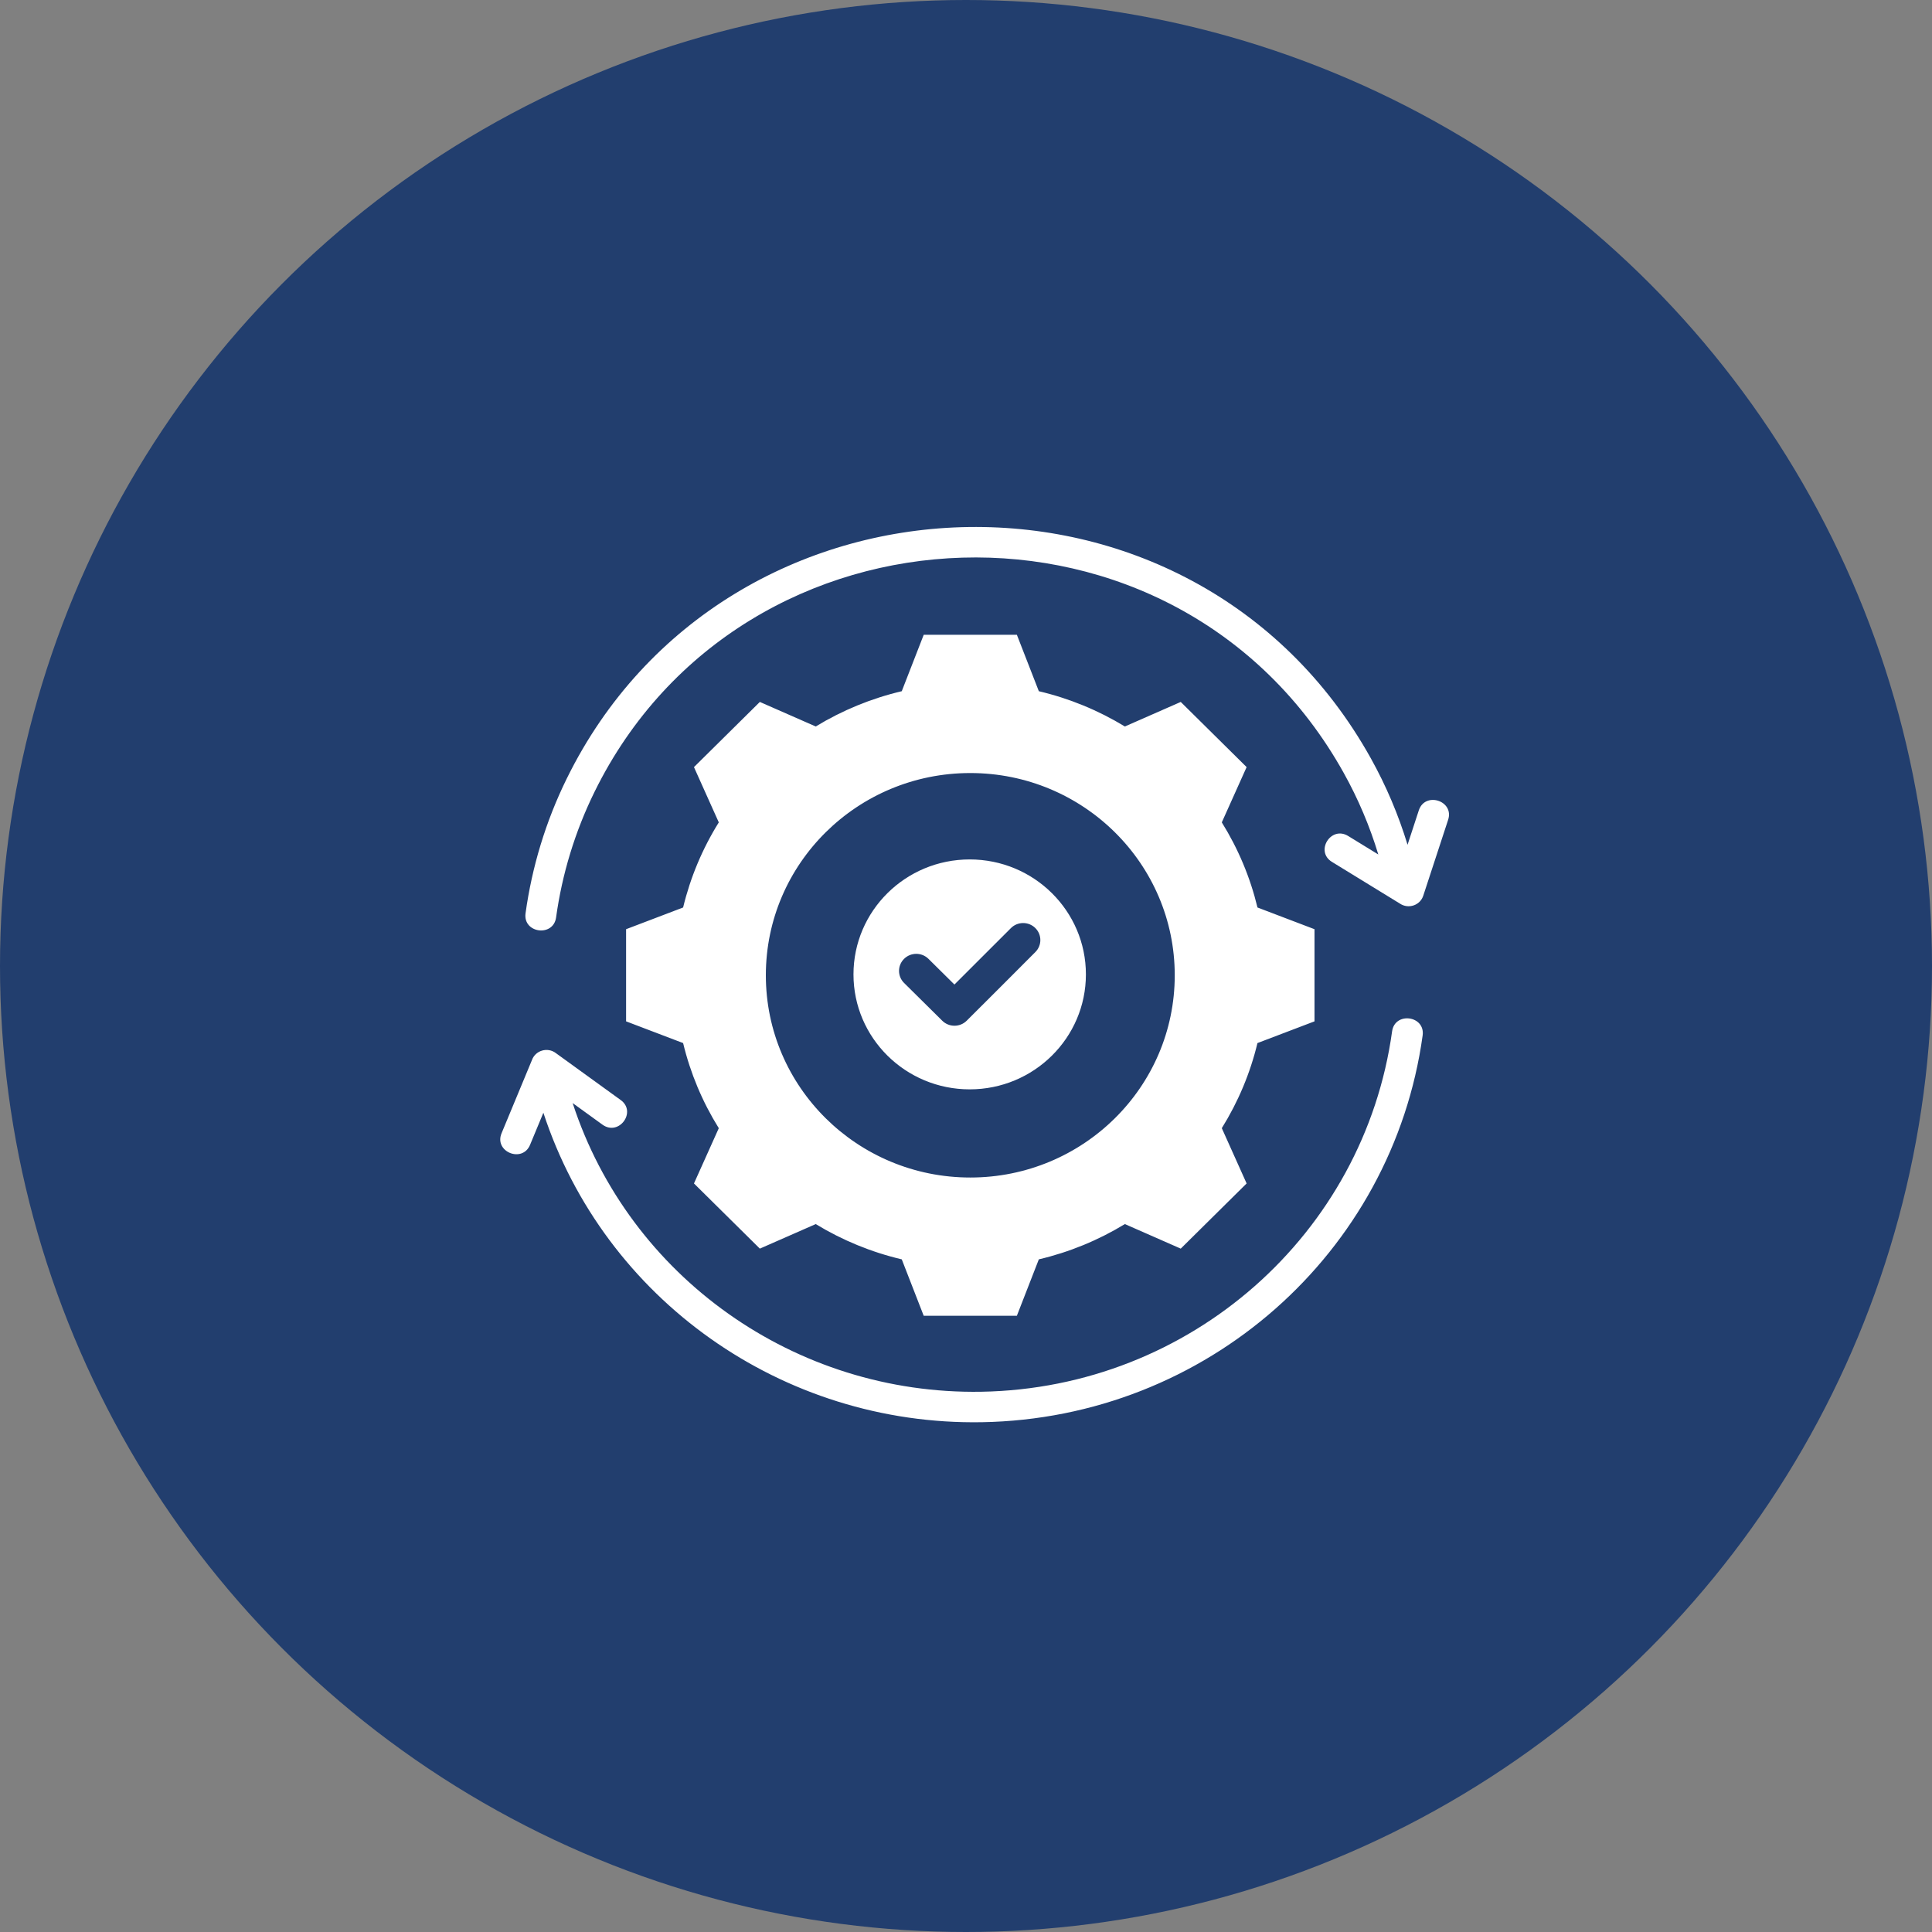
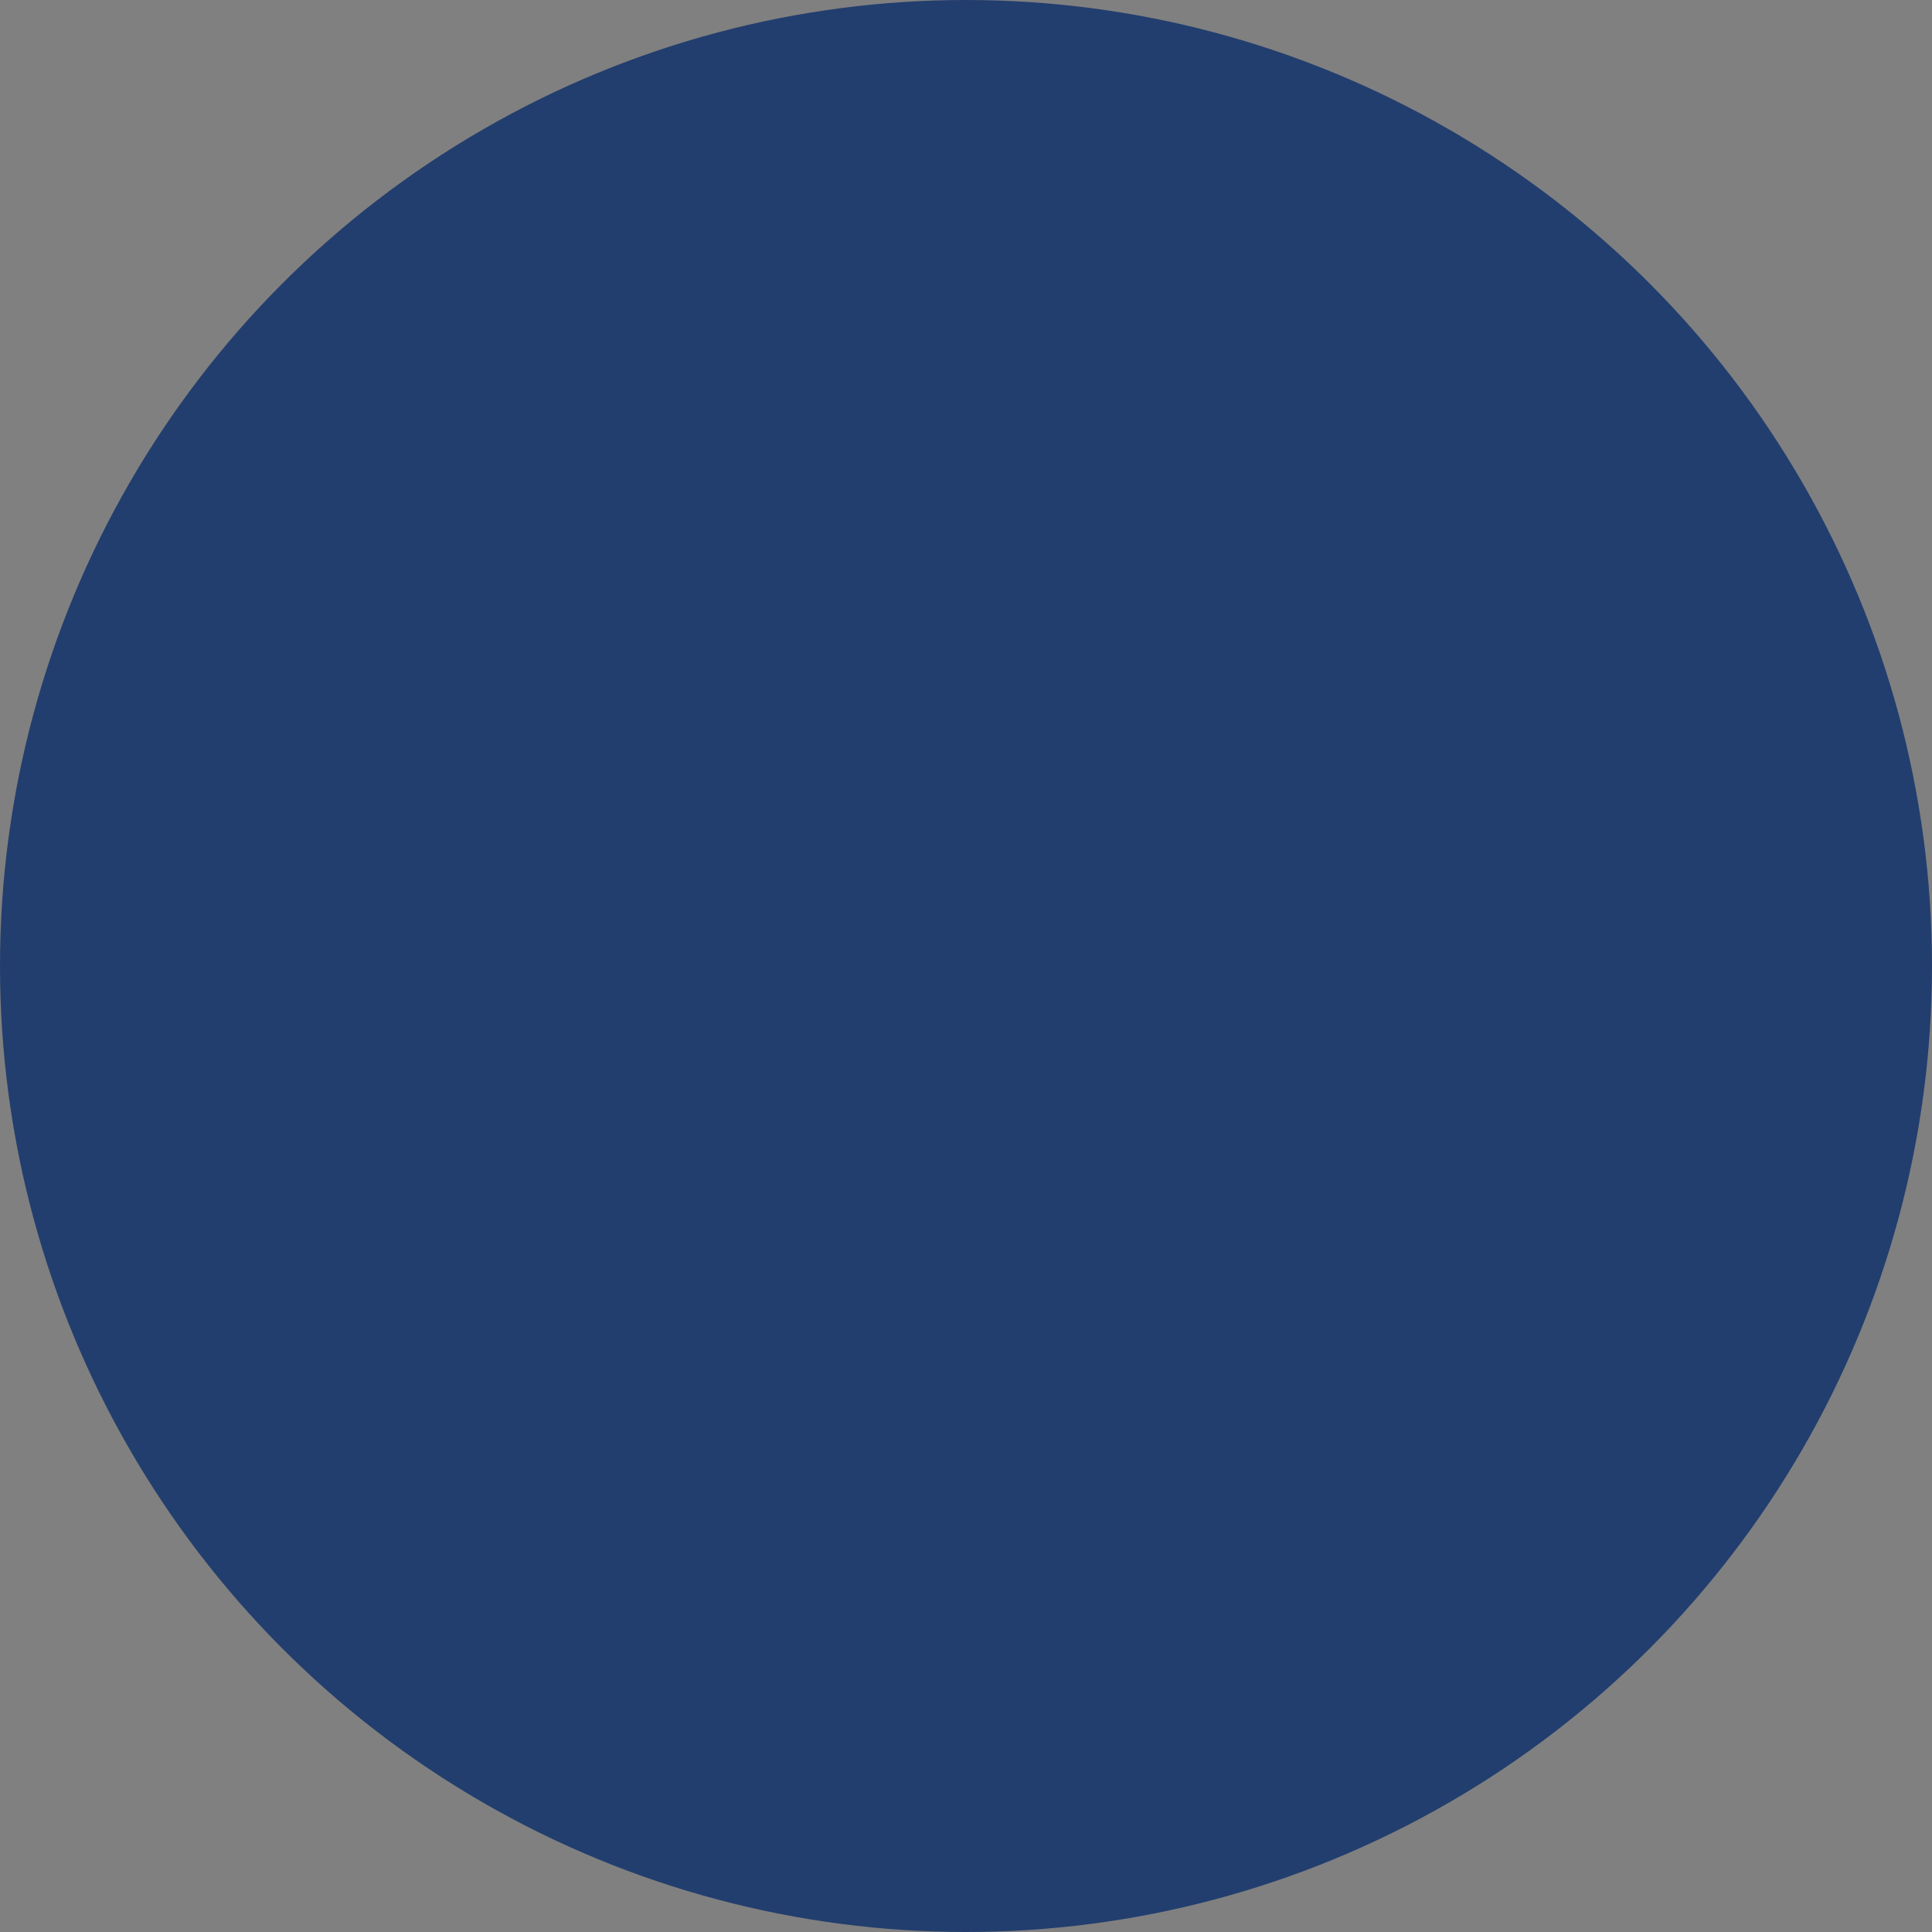
<svg xmlns="http://www.w3.org/2000/svg" width="112" height="112" viewBox="0 0 112 112" fill="none">
  <rect x="0" y="0" width="112" height="112" fill="#808080" stroke="none" />
  <circle cx="56" cy="56" r="56" fill="#223E6E" />
-   <path fill-rule="evenodd" clip-rule="evenodd" d="M30.728 66.368L31.5 64.507C35.036 75.303 45.327 82.646 56.923 82.447C69.941 82.223 80.73 72.632 82.472 60.025C82.629 58.872 80.858 58.637 80.701 59.789C79.078 71.532 69.018 80.472 56.895 80.681C46.089 80.866 36.48 74.015 33.197 63.946L34.925 65.197C35.874 65.885 36.931 64.458 35.983 63.77L32.231 61.055C31.748 60.681 31.034 60.888 30.833 61.463L29.076 65.696C28.629 66.771 30.282 67.442 30.728 66.368ZM82.249 46.98L81.597 48.972C81.071 47.243 80.36 45.56 79.466 43.955C69.12 25.387 42.055 26.413 32.855 45.136C31.633 47.623 30.838 50.262 30.466 52.949C30.31 54.101 32.081 54.336 32.237 53.184C32.583 50.685 33.325 48.226 34.465 45.905C43.037 28.461 68.259 27.508 77.897 44.807C78.742 46.323 79.411 47.909 79.902 49.535L78.153 48.462C77.155 47.852 76.217 49.355 77.215 49.965L81.156 52.383C81.646 52.712 82.326 52.488 82.509 51.922L83.951 47.52C84.31 46.414 82.608 45.873 82.249 46.98ZM56.214 49.822C52.493 49.822 49.477 52.806 49.477 56.487C49.477 60.167 52.493 63.151 56.214 63.151C59.935 63.151 62.951 60.167 62.951 56.487C62.951 52.806 59.935 49.822 56.214 49.822ZM60.02 55.192C58.692 56.518 57.373 57.853 56.038 59.174C55.648 59.559 55.015 59.559 54.625 59.174L52.411 56.983C52.02 56.597 52.02 55.971 52.411 55.585C52.801 55.199 53.434 55.199 53.824 55.585L55.329 57.075L58.605 53.802C58.993 53.414 59.626 53.413 60.016 53.797C60.407 54.181 60.408 54.806 60.02 55.192ZM72.897 52.608C72.478 50.865 71.779 49.2 70.829 47.674L72.268 44.469L68.449 40.692L65.209 42.115C63.666 41.176 61.984 40.485 60.222 40.07L58.949 36.799H53.549L52.276 40.07C50.514 40.485 48.831 41.176 47.289 42.115L44.049 40.692L40.23 44.47L41.669 47.675C40.719 49.2 40.021 50.865 39.601 52.608L36.295 53.867V59.209L39.601 60.468C40.02 62.211 40.719 63.876 41.669 65.402L40.23 68.606L44.049 72.384L47.289 70.961C48.831 71.9 50.514 72.591 52.276 73.006L53.548 76.276H58.949L60.222 73.006C61.984 72.592 63.667 71.901 65.21 70.961L68.449 72.384L72.268 68.606L70.829 65.401C71.778 63.876 72.477 62.211 72.896 60.468L76.203 59.209V53.867L72.897 52.608ZM56.249 68.262C49.703 68.262 44.397 63.013 44.397 56.538C44.397 50.063 49.703 44.814 56.249 44.814C62.795 44.814 68.101 50.063 68.101 56.538C68.101 63.013 62.794 68.262 56.249 68.262Z" fill="white" />
</svg>